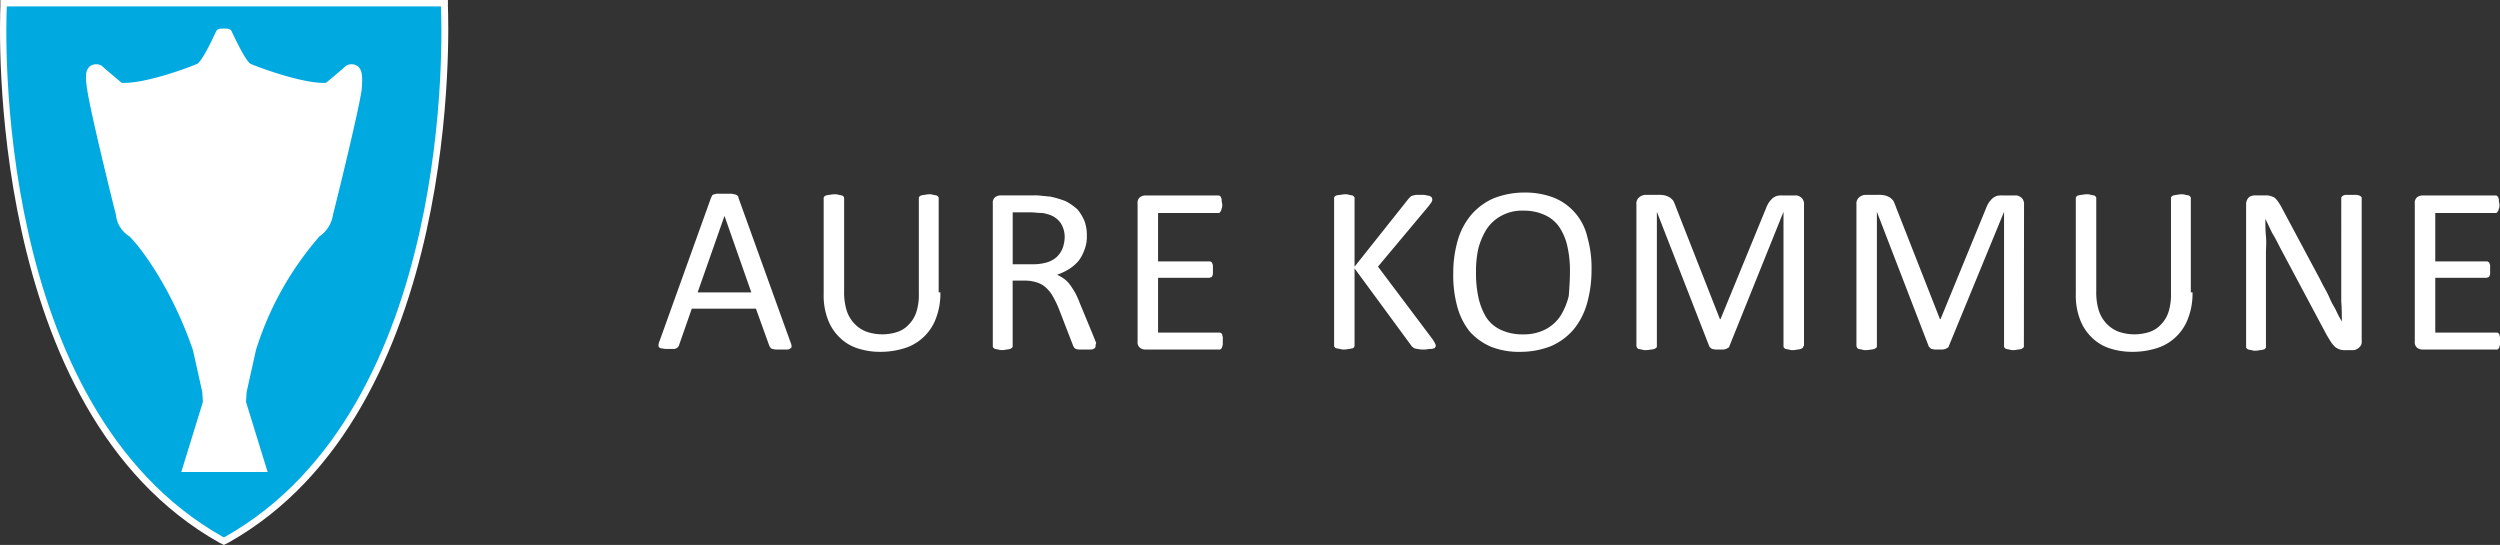
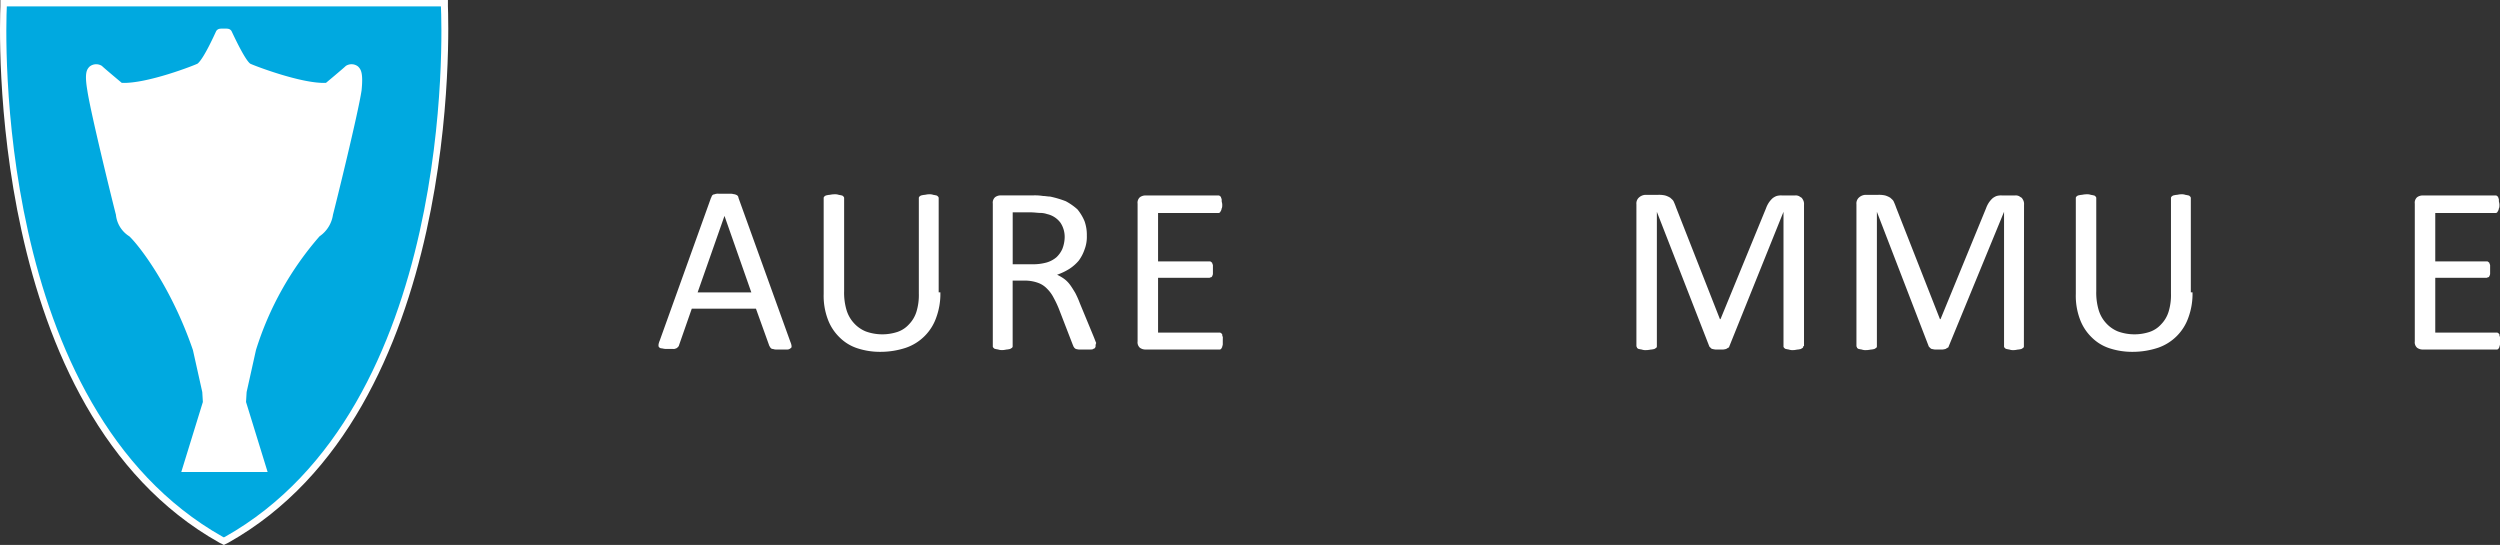
<svg xmlns="http://www.w3.org/2000/svg" width="284.421" height="62" viewBox="0 0 284.421 62">
  <rect x="0" y="0" width="284.421" height="62" fill="#333333" stroke="none" />
  <g id="Surnadal-kommune-frg-sort-LIGG" transform="translate(-2.301 -2.663)">
    <g id="Aure-kommune-frg-sort-LIGG" transform="translate(1.268 -0.637)">
      <g id="Group_5466" data-name="Group 5466" transform="translate(1.034 3.3)">
        <path id="Path_7501" data-name="Path 7501" d="M54.992,4.03V3.3H4.078v.73c-.066,1.859-1.792,46,24.893,61l.531.266.531-.266C56.718,50.032,55.058,5.889,54.992,4.03Z" transform="translate(-4.034 -3.3)" fill="#fff" />
        <g id="Group_5465" data-name="Group 5465" transform="translate(0.719 0.73)">
          <g id="Group_5464" data-name="Group 5464">
            <path id="Path_7502" data-name="Path 7502" d="M5.172,4.4C5.039,7.055,3.579,50,29.733,64.74l.133.066L30,64.74C56.153,50,54.692,7.055,54.559,4.4H5.172Z" transform="translate(-5.116 -4.4)" fill="#00a9e0" />
            <path id="Path_7503" data-name="Path 7503" d="M49.724,12.515a1.194,1.194,0,0,0-1.394-.066c-.266.266-2.257,1.925-2.257,1.925-2.788.133-8.43-2.058-8.63-2.191-.664-.531-1.991-3.452-2.124-3.717-.2-.266-.4-.266-.863-.266s-.664,0-.863.266c-.133.266-1.394,3.12-2.124,3.717-.2.133-5.775,2.323-8.63,2.191,0,0-1.991-1.66-2.257-1.925a1.2,1.2,0,0,0-1.394.066c-.332.332-.6.73-.266,2.722.4,2.655,2.921,12.878,3.253,14.139A3.265,3.265,0,0,0,23.7,31.832c1.128,1.062,4.779,5.775,7.236,12.944L32,49.555l.066,1.128L29.61,58.65h9.824l-2.456-7.966.066-1.128,1.062-4.779a35.908,35.908,0,0,1,7.236-12.944,3.6,3.6,0,0,0,1.527-2.456c.332-1.261,2.854-11.484,3.253-14.139C50.321,13.245,50.056,12.847,49.724,12.515Z" transform="translate(-9.707 -5.678)" fill="#fff" />
          </g>
        </g>
      </g>
      <g id="Group_5467" data-name="Group 5467" transform="translate(75.956 25.206)">
        <path id="Path_7504" data-name="Path 7504" d="M131.9,53.361a1.689,1.689,0,0,1,.133.465c0,.133,0,.2-.133.266a.507.507,0,0,1-.332.133h-1.328c-.2,0-.266-.066-.4-.066-.066,0-.133-.066-.2-.133s-.066-.133-.133-.2l-1.527-4.248h-7.3l-1.46,4.182c0,.066-.066.133-.133.2s-.133.133-.2.133a.5.5,0,0,1-.332.066h-.6a2.046,2.046,0,0,1-.664-.066.39.39,0,0,1-.332-.133c-.066-.066-.066-.133-.066-.266a1.688,1.688,0,0,1,.133-.465l5.842-16.263c.066-.066.066-.2.133-.266a.345.345,0,0,1,.266-.133.984.984,0,0,1,.465-.066h1.394c.2,0,.332.066.465.066.133.066.2.066.266.133a.345.345,0,0,1,.133.266Zm-7.5-14.338h0l-3.054,8.7h6.107Z" transform="translate(-116.9 -36.367)" fill="#fff" />
        <path id="Path_7505" data-name="Path 7505" d="M158.476,47.752a7.81,7.81,0,0,1-.465,2.854,5.57,5.57,0,0,1-3.452,3.452,9.176,9.176,0,0,1-2.854.465,8.265,8.265,0,0,1-2.655-.4,5.09,5.09,0,0,1-2.058-1.261,5.512,5.512,0,0,1-1.328-2.058,7.577,7.577,0,0,1-.465-2.854V37.065a.244.244,0,0,1,.066-.2.51.51,0,0,1,.2-.133,2.876,2.876,0,0,1,.332-.066c.133,0,.332-.066.6-.066a1.294,1.294,0,0,1,.531.066,2.875,2.875,0,0,1,.332.066c.066,0,.133.066.2.133a.244.244,0,0,1,.066.2V47.619a6.888,6.888,0,0,0,.266,2.124,3.825,3.825,0,0,0,.863,1.527,3.7,3.7,0,0,0,1.328.929,5.529,5.529,0,0,0,3.585.066,3.083,3.083,0,0,0,1.328-.863,3.564,3.564,0,0,0,.863-1.46,6.453,6.453,0,0,0,.266-2.058V37.065a.244.244,0,0,1,.066-.2.51.51,0,0,1,.2-.133,2.876,2.876,0,0,1,.332-.066c.133,0,.332-.066.531-.066a1.294,1.294,0,0,1,.531.066,2.875,2.875,0,0,1,.332.066c.066,0,.133.066.2.133a.244.244,0,0,1,.066.2V47.752Z" transform="translate(-126.414 -36.401)" fill="#fff" />
        <path id="Path_7506" data-name="Path 7506" d="M185.883,53.926a.244.244,0,0,1-.066.2c0,.066-.066.066-.2.133-.066.066-.2.066-.4.066h-1.261a2.875,2.875,0,0,1-.332-.066c-.066-.066-.133-.066-.2-.2-.066-.066-.066-.133-.133-.266L181.7,49.678a11.392,11.392,0,0,0-.6-1.261,3.867,3.867,0,0,0-.73-1,2.626,2.626,0,0,0-1-.664,4.339,4.339,0,0,0-1.394-.266h-1.527v7.435a.244.244,0,0,1-.066.2c-.066.066-.133.066-.2.133a2.875,2.875,0,0,1-.332.066c-.133,0-.332.066-.531.066a1.294,1.294,0,0,1-.531-.066,2.875,2.875,0,0,1-.332-.066c-.066,0-.133-.066-.2-.133a.244.244,0,0,1-.066-.2v-16.2a.827.827,0,0,1,.266-.73,1.071,1.071,0,0,1,.6-.2h3.717a5.724,5.724,0,0,1,1.128.066c.266,0,.531.066.8.066a11.488,11.488,0,0,1,1.792.531,6.725,6.725,0,0,1,1.328.929,5.426,5.426,0,0,1,.8,1.328,4.583,4.583,0,0,1,.266,1.66,4.017,4.017,0,0,1-.266,1.593,4.591,4.591,0,0,1-.664,1.261,4.854,4.854,0,0,1-1.062.929,6.8,6.8,0,0,1-1.394.664,4.951,4.951,0,0,1,.8.465,3.147,3.147,0,0,1,.664.664c.2.266.4.6.6.929a10.526,10.526,0,0,1,.531,1.195l1.593,3.85c.133.332.2.531.266.664A.722.722,0,0,0,185.883,53.926Zm-3.518-12.281a2.925,2.925,0,0,0-.465-1.726,2.585,2.585,0,0,0-1.527-1,2.476,2.476,0,0,0-.8-.133c-.266,0-.664-.066-1.128-.066h-1.991v5.908h2.257a5.809,5.809,0,0,0,1.593-.2,3.059,3.059,0,0,0,1.128-.6,2.992,2.992,0,0,0,.664-.929A3.881,3.881,0,0,0,182.365,41.646Z" transform="translate(-136.164 -36.468)" fill="#fff" />
        <path id="Path_7507" data-name="Path 7507" d="M208.692,53.329v.4c0,.133-.066.2-.066.332-.066.066-.066.133-.133.2a.244.244,0,0,1-.2.066h-8.43a1.071,1.071,0,0,1-.6-.2A.827.827,0,0,1,199,53.4V37.729a.827.827,0,0,1,.266-.73,1.071,1.071,0,0,1,.6-.2h8.3a.244.244,0,0,1,.2.066c.066.066.133.066.133.2a.5.5,0,0,1,.066.332c0,.133.066.266.066.465,0,.133,0,.332-.066.4,0,.133-.066.2-.066.266-.066.066-.066.133-.133.2a.244.244,0,0,1-.2.066h-6.837V44.3h5.842a.244.244,0,0,1,.2.066c.066.066.133.066.133.2a.4.4,0,0,1,.066.266V45.7c0,.133-.066.2-.066.266-.066.066-.066.133-.133.133s-.133.066-.2.066h-5.842V52.4h6.97a.244.244,0,0,1,.2.066c.066.066.133.066.133.2s.066.2.066.266Z" transform="translate(-144.501 -36.468)" fill="#fff" />
-         <path id="Path_7508" data-name="Path 7508" d="M244.25,53.793a.244.244,0,0,1-.066.2c0,.066-.066.133-.2.133-.066.066-.2.066-.4.066-.133,0-.332.066-.6.066a2.735,2.735,0,0,1-.8-.066.959.959,0,0,1-.465-.133c-.066-.066-.2-.133-.266-.266l-6.439-8.762v8.762a.244.244,0,0,1-.066.2c-.066.066-.066.133-.2.133a2.875,2.875,0,0,1-.332.066c-.133,0-.332.066-.531.066a1.294,1.294,0,0,1-.531-.066c-.133,0-.266-.066-.4-.066-.066,0-.133-.066-.2-.133a.244.244,0,0,1-.066-.2V37.065a.244.244,0,0,1,.066-.2.511.511,0,0,1,.2-.133,2.347,2.347,0,0,1,.4-.066c.133,0,.332-.066.531-.066a1.294,1.294,0,0,1,.531.066,2.875,2.875,0,0,1,.332.066c.066,0,.133.066.2.133a.244.244,0,0,1,.066.2v7.767l6.173-7.767.2-.2c.066-.066.133-.066.266-.133.133,0,.2-.066.4-.066h.6a1.648,1.648,0,0,1,.6.066,2.875,2.875,0,0,1,.332.066c.066.066.133.066.2.133,0,.066.066.133.066.2a.5.5,0,0,1-.066.332c-.066.133-.2.266-.332.465l-5.775,6.9,6.24,8.3a5.154,5.154,0,0,1,.266.465A.514.514,0,0,1,244.25,53.793Z" transform="translate(-155.831 -36.401)" fill="#fff" />
-         <path id="Path_7509" data-name="Path 7509" d="M268.832,45.129a13.836,13.836,0,0,1-.531,3.85,8.159,8.159,0,0,1-1.527,2.921,7.137,7.137,0,0,1-2.522,1.859,9.493,9.493,0,0,1-3.518.664,8.582,8.582,0,0,1-3.385-.6,6.9,6.9,0,0,1-2.39-1.726,7.846,7.846,0,0,1-1.394-2.788,13.6,13.6,0,0,1-.465-3.85,13.355,13.355,0,0,1,.531-3.784,7.852,7.852,0,0,1,1.527-2.854,7.137,7.137,0,0,1,2.522-1.859A9.493,9.493,0,0,1,261.2,36.3a9.053,9.053,0,0,1,3.385.6,6.357,6.357,0,0,1,3.784,4.514A12.654,12.654,0,0,1,268.832,45.129Zm-2.456.2a12.43,12.43,0,0,0-.266-2.788,6.571,6.571,0,0,0-.863-2.191,3.967,3.967,0,0,0-1.66-1.46,5.677,5.677,0,0,0-2.522-.531,4.893,4.893,0,0,0-2.522.6,4.588,4.588,0,0,0-1.66,1.527,8.068,8.068,0,0,0-.929,2.191,11.629,11.629,0,0,0-.266,2.655,13.037,13.037,0,0,0,.266,2.854,7.607,7.607,0,0,0,.863,2.257,3.967,3.967,0,0,0,1.66,1.46,5.775,5.775,0,0,0,2.589.531,5.327,5.327,0,0,0,2.589-.6,4.588,4.588,0,0,0,1.66-1.527,7.678,7.678,0,0,0,.929-2.257C266.31,47.12,266.376,46.257,266.376,45.328Z" transform="translate(-162.689 -36.3)" fill="#fff" />
        <path id="Path_7510" data-name="Path 7510" d="M303.485,53.893a.244.244,0,0,1-.066.2c-.066.066-.133.066-.2.133a2.875,2.875,0,0,1-.332.066c-.133,0-.332.066-.531.066a1.294,1.294,0,0,1-.531-.066,2.874,2.874,0,0,1-.332-.066c-.066,0-.133-.066-.2-.133a.244.244,0,0,1-.066-.2V38.625h0l-6.173,15.334a.143.143,0,0,1-.133.133c-.066.066-.133.066-.2.133a2.874,2.874,0,0,1-.332.066h-.929a2.874,2.874,0,0,1-.332-.066c-.066,0-.133-.066-.2-.133l-.133-.133-5.974-15.334h0V53.893a.244.244,0,0,1-.066.2c-.066.066-.133.066-.2.133a2.874,2.874,0,0,1-.332.066c-.133,0-.332.066-.6.066a1.294,1.294,0,0,1-.531-.066,2.874,2.874,0,0,1-.332-.066c-.066,0-.133-.066-.2-.133,0-.066-.066-.133-.066-.2V37.762a.905.905,0,0,1,.332-.8,1.179,1.179,0,0,1,.664-.266h1.46a3.232,3.232,0,0,1,.8.066,2.357,2.357,0,0,1,.6.266c.133.133.332.266.4.465a6.9,6.9,0,0,1,.266.664l4.979,12.679h.066l5.178-12.612a3.058,3.058,0,0,1,.332-.664,2.886,2.886,0,0,1,.4-.465,1.664,1.664,0,0,1,.465-.266,1.838,1.838,0,0,1,.6-.066h1.527a.842.842,0,0,1,.4.066c.133.066.2.133.332.2a1.451,1.451,0,0,1,.2.332.984.984,0,0,1,.066.465V53.893Z" transform="translate(-173.245 -36.434)" fill="#fff" />
        <path id="Path_7511" data-name="Path 7511" d="M341.251,53.893a.244.244,0,0,1-.066.2c-.066.066-.133.066-.2.133a2.874,2.874,0,0,1-.332.066c-.133,0-.332.066-.531.066a1.294,1.294,0,0,1-.531-.066,2.874,2.874,0,0,1-.332-.066c-.066,0-.133-.066-.2-.133a.244.244,0,0,1-.066-.2V38.625h0l-6.306,15.334a.143.143,0,0,1-.133.133c-.066.066-.133.066-.2.133a2.874,2.874,0,0,1-.332.066H331.1a2.877,2.877,0,0,1-.332-.066c-.066,0-.133-.066-.2-.133l-.133-.133-5.908-15.334h0V53.893a.244.244,0,0,1-.066.2c-.066.066-.133.066-.2.133a2.874,2.874,0,0,1-.332.066c-.133,0-.332.066-.6.066a1.294,1.294,0,0,1-.531-.066,2.874,2.874,0,0,1-.332-.066c-.066,0-.133-.066-.2-.133,0-.066-.066-.133-.066-.2V37.762a.905.905,0,0,1,.332-.8,1.179,1.179,0,0,1,.664-.266h1.46a3.232,3.232,0,0,1,.8.066,2.357,2.357,0,0,1,.6.266c.133.133.332.266.4.465a6.9,6.9,0,0,1,.266.664l4.979,12.679h.066l5.178-12.612a3.059,3.059,0,0,1,.332-.664,2.886,2.886,0,0,1,.4-.465,1.664,1.664,0,0,1,.465-.266,1.838,1.838,0,0,1,.6-.066h1.527a.842.842,0,0,1,.4.066c.133.066.2.133.332.2a1.451,1.451,0,0,1,.2.332.984.984,0,0,1,.066.465Z" transform="translate(-185.919 -36.434)" fill="#fff" />
        <path id="Path_7512" data-name="Path 7512" d="M373.076,47.752a7.81,7.81,0,0,1-.465,2.854,5.57,5.57,0,0,1-3.452,3.452,9.176,9.176,0,0,1-2.854.465,8.265,8.265,0,0,1-2.655-.4,5.09,5.09,0,0,1-2.058-1.261,5.512,5.512,0,0,1-1.328-2.058,7.577,7.577,0,0,1-.465-2.854V37.065a.244.244,0,0,1,.066-.2.511.511,0,0,1,.2-.133,2.874,2.874,0,0,1,.332-.066c.133,0,.332-.066.6-.066a1.294,1.294,0,0,1,.531.066,2.874,2.874,0,0,1,.332.066c.066,0,.133.066.2.133a.244.244,0,0,1,.066.2V47.619a6.889,6.889,0,0,0,.266,2.124,3.825,3.825,0,0,0,.863,1.527,3.7,3.7,0,0,0,1.328.929,5.529,5.529,0,0,0,3.585.066,3.083,3.083,0,0,0,1.328-.863,3.564,3.564,0,0,0,.863-1.46,6.453,6.453,0,0,0,.266-2.058V37.065a.244.244,0,0,1,.066-.2.51.51,0,0,1,.2-.133,2.877,2.877,0,0,1,.332-.066c.133,0,.332-.066.531-.066a1.294,1.294,0,0,1,.531.066,2.874,2.874,0,0,1,.332.066c.066,0,.133.066.2.133a.244.244,0,0,1,.066.2V47.752Z" transform="translate(-198.56 -36.401)" fill="#fff" />
-         <path id="Path_7513" data-name="Path 7513" d="M402.143,53.3a.984.984,0,0,1-.066.465,1.166,1.166,0,0,1-.266.332,1.451,1.451,0,0,1-.332.2.722.722,0,0,1-.332.066h-.8a2.047,2.047,0,0,1-.664-.066,1.988,1.988,0,0,1-.531-.266,3.8,3.8,0,0,1-.465-.531c-.133-.2-.332-.531-.531-.863l-5.311-9.957c-.266-.531-.531-1.062-.863-1.593-.266-.531-.531-1.128-.8-1.66h0c0,.664,0,1.328.066,1.991s0,1.328,0,1.991V53.959a.244.244,0,0,1-.066.2c-.066.066-.133.133-.2.133a2.877,2.877,0,0,1-.332.066c-.133,0-.332.066-.531.066a1.294,1.294,0,0,1-.531-.066,2.874,2.874,0,0,1-.332-.066c-.066,0-.133-.066-.2-.133a.244.244,0,0,1-.066-.2v-16.2a1.1,1.1,0,0,1,.332-.8,1.121,1.121,0,0,1,.664-.2h1.128a2.046,2.046,0,0,1,.664.066,3.236,3.236,0,0,1,.465.2,2.886,2.886,0,0,1,.4.465,5.837,5.837,0,0,1,.4.664l4.116,7.7c.266.465.465.929.73,1.394a12.373,12.373,0,0,1,.664,1.328c.2.465.465.863.664,1.261a11.536,11.536,0,0,0,.664,1.261h0c0-.73,0-1.46-.066-2.257V37.1a.244.244,0,0,1,.066-.2c.066-.066.133-.133.2-.133a.5.5,0,0,1,.332-.066h1.128a2.874,2.874,0,0,1,.332.066c.066.066.133.066.2.133a.244.244,0,0,1,.066.2V53.3Z" transform="translate(-208.377 -36.434)" fill="#fff" />
        <path id="Path_7514" data-name="Path 7514" d="M427.592,53.329v.4c0,.133-.066.2-.066.332-.066.066-.066.133-.133.2a.244.244,0,0,1-.2.066h-8.43a1.07,1.07,0,0,1-.6-.2.827.827,0,0,1-.266-.73V37.729a.827.827,0,0,1,.266-.73,1.071,1.071,0,0,1,.6-.2h8.3a.244.244,0,0,1,.2.066c.066.066.133.066.133.2a.5.5,0,0,1,.066.332c0,.133.066.266.066.465,0,.133,0,.332-.066.4,0,.133-.066.2-.066.266-.066.066-.066.133-.133.2a.244.244,0,0,1-.2.066h-6.837V44.3h5.842a.244.244,0,0,1,.2.066c.066.066.133.066.133.2a.4.4,0,0,1,.066.266V45.7c0,.133-.066.2-.066.266-.066.066-.066.133-.133.133s-.133.066-.2.066h-5.842V52.4h6.97a.244.244,0,0,1,.2.066c.066.066.133.066.133.2s.066.2.066.266Z" transform="translate(-218.093 -36.468)" fill="#fff" />
      </g>
    </g>
  </g>
</svg>